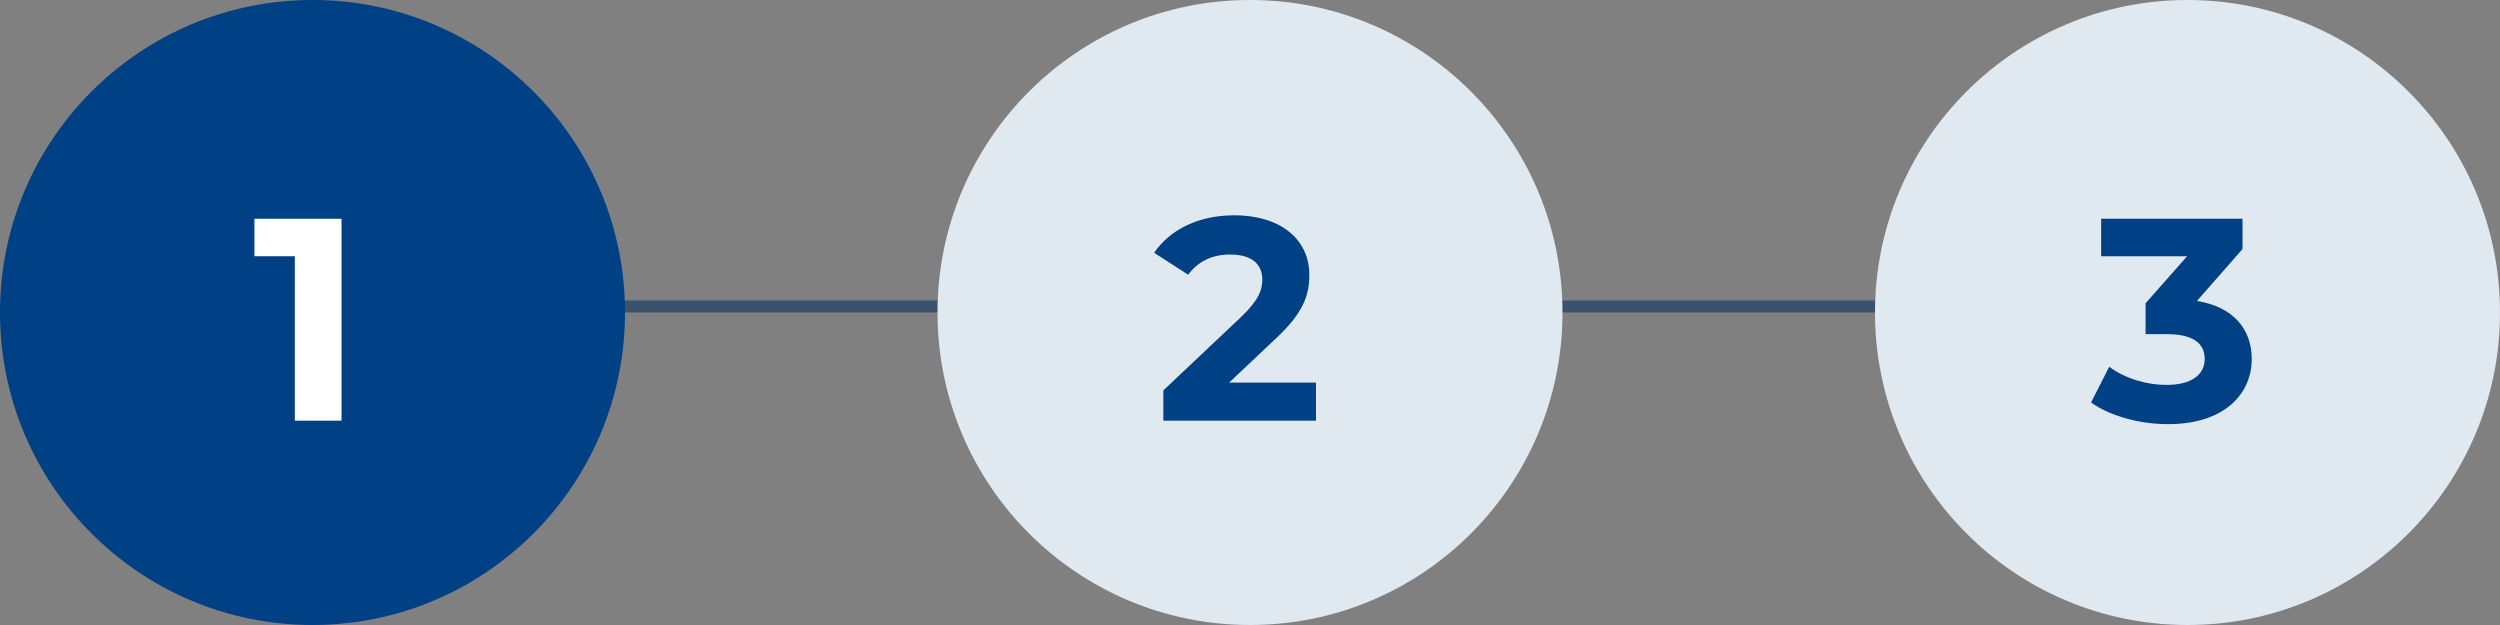
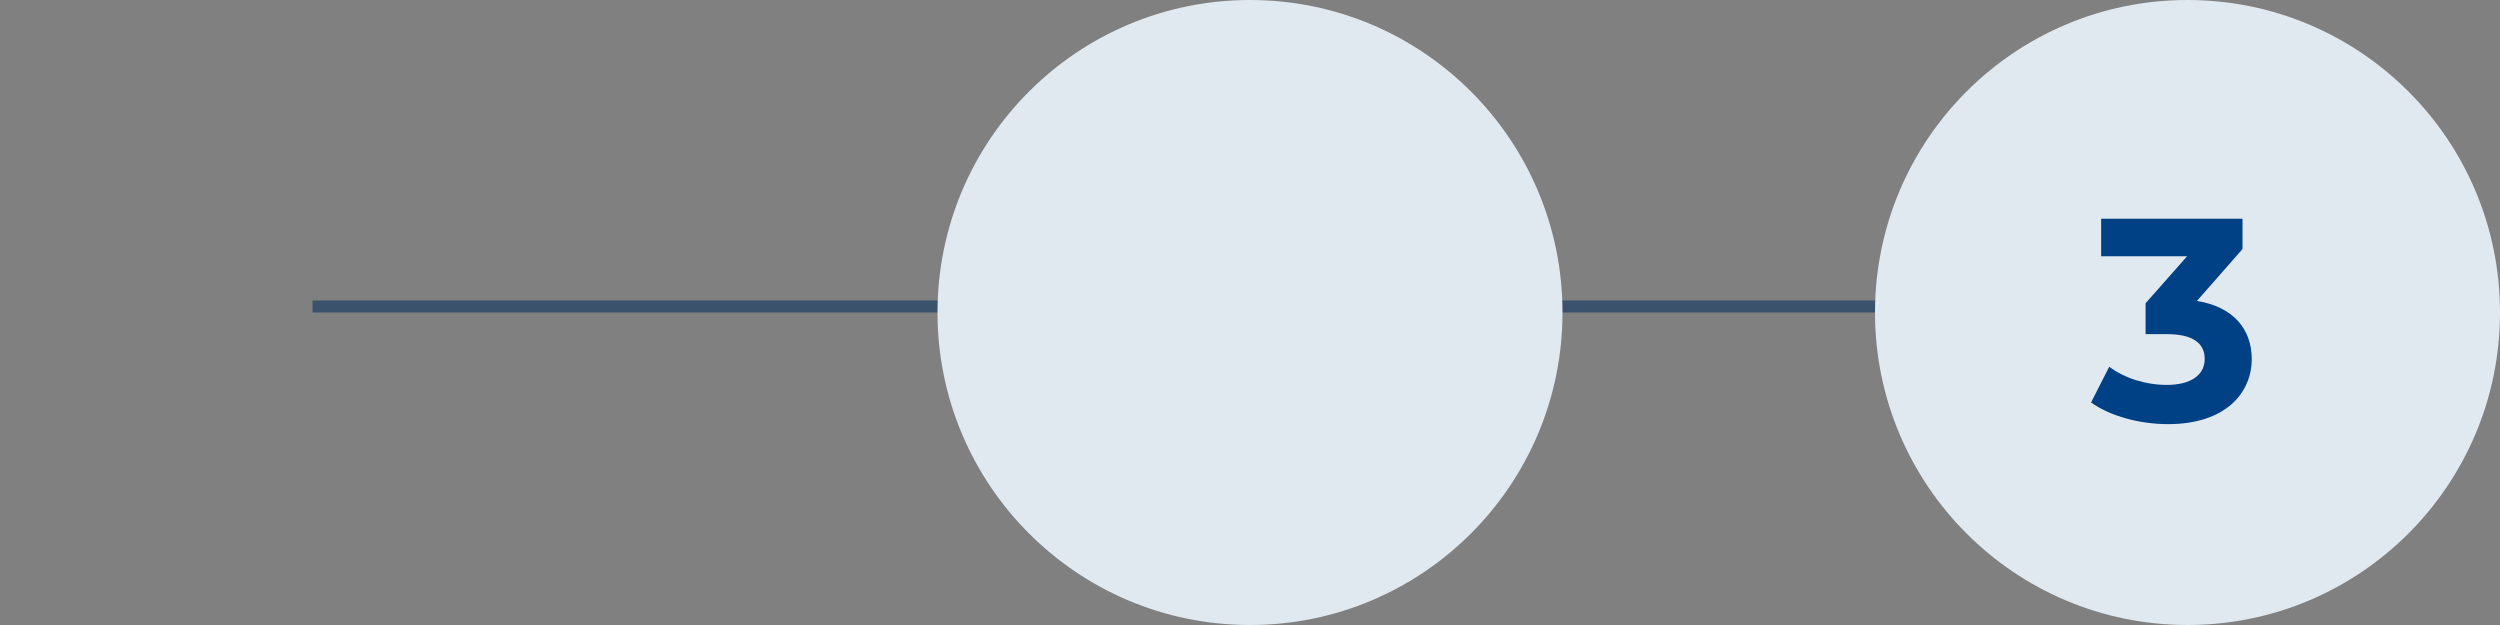
<svg xmlns="http://www.w3.org/2000/svg" width="208" height="52" viewBox="0 0 208 52" fill="none">
  <rect x="0" y="0" width="208" height="52" fill="#808080" stroke="none" />
  <line x1="26" y1="25.5" x2="199" y2="25.5" stroke="#06305E" stroke-opacity="0.56" />
-   <circle cx="26" cy="26" r="26" fill="#004084" />
-   <path d="M21.168 18.2V21.32H24.528V35H28.416V18.2H21.168Z" fill="white" />
  <circle cx="104" cy="26" r="26" fill="#E0E8F0" />
-   <path d="M102.264 31.832L106.128 28.184C108.48 26 108.936 24.512 108.936 22.88C108.936 19.832 106.44 17.912 102.696 17.912C99.672 17.912 97.32 19.136 96.024 21.032L98.856 22.856C99.672 21.728 100.896 21.176 102.336 21.176C104.112 21.176 105.024 21.944 105.024 23.264C105.024 24.08 104.76 24.944 103.272 26.36L96.792 32.48V35H109.488V31.832H102.264Z" fill="#004084" />
  <circle cx="182" cy="26" r="26" fill="#E0E8F0" />
  <path d="M182.784 25.04L186.576 20.72V18.2H174.816V21.32H181.968L178.512 25.232V27.8H180.288C182.496 27.8 183.432 28.592 183.432 29.864C183.432 31.232 182.232 32.024 180.288 32.024C178.536 32.024 176.76 31.472 175.488 30.512L173.976 33.488C175.608 34.64 178.032 35.288 180.384 35.288C185.16 35.288 187.344 32.696 187.344 29.864C187.344 27.392 185.808 25.52 182.784 25.04Z" fill="#004084" />
</svg>